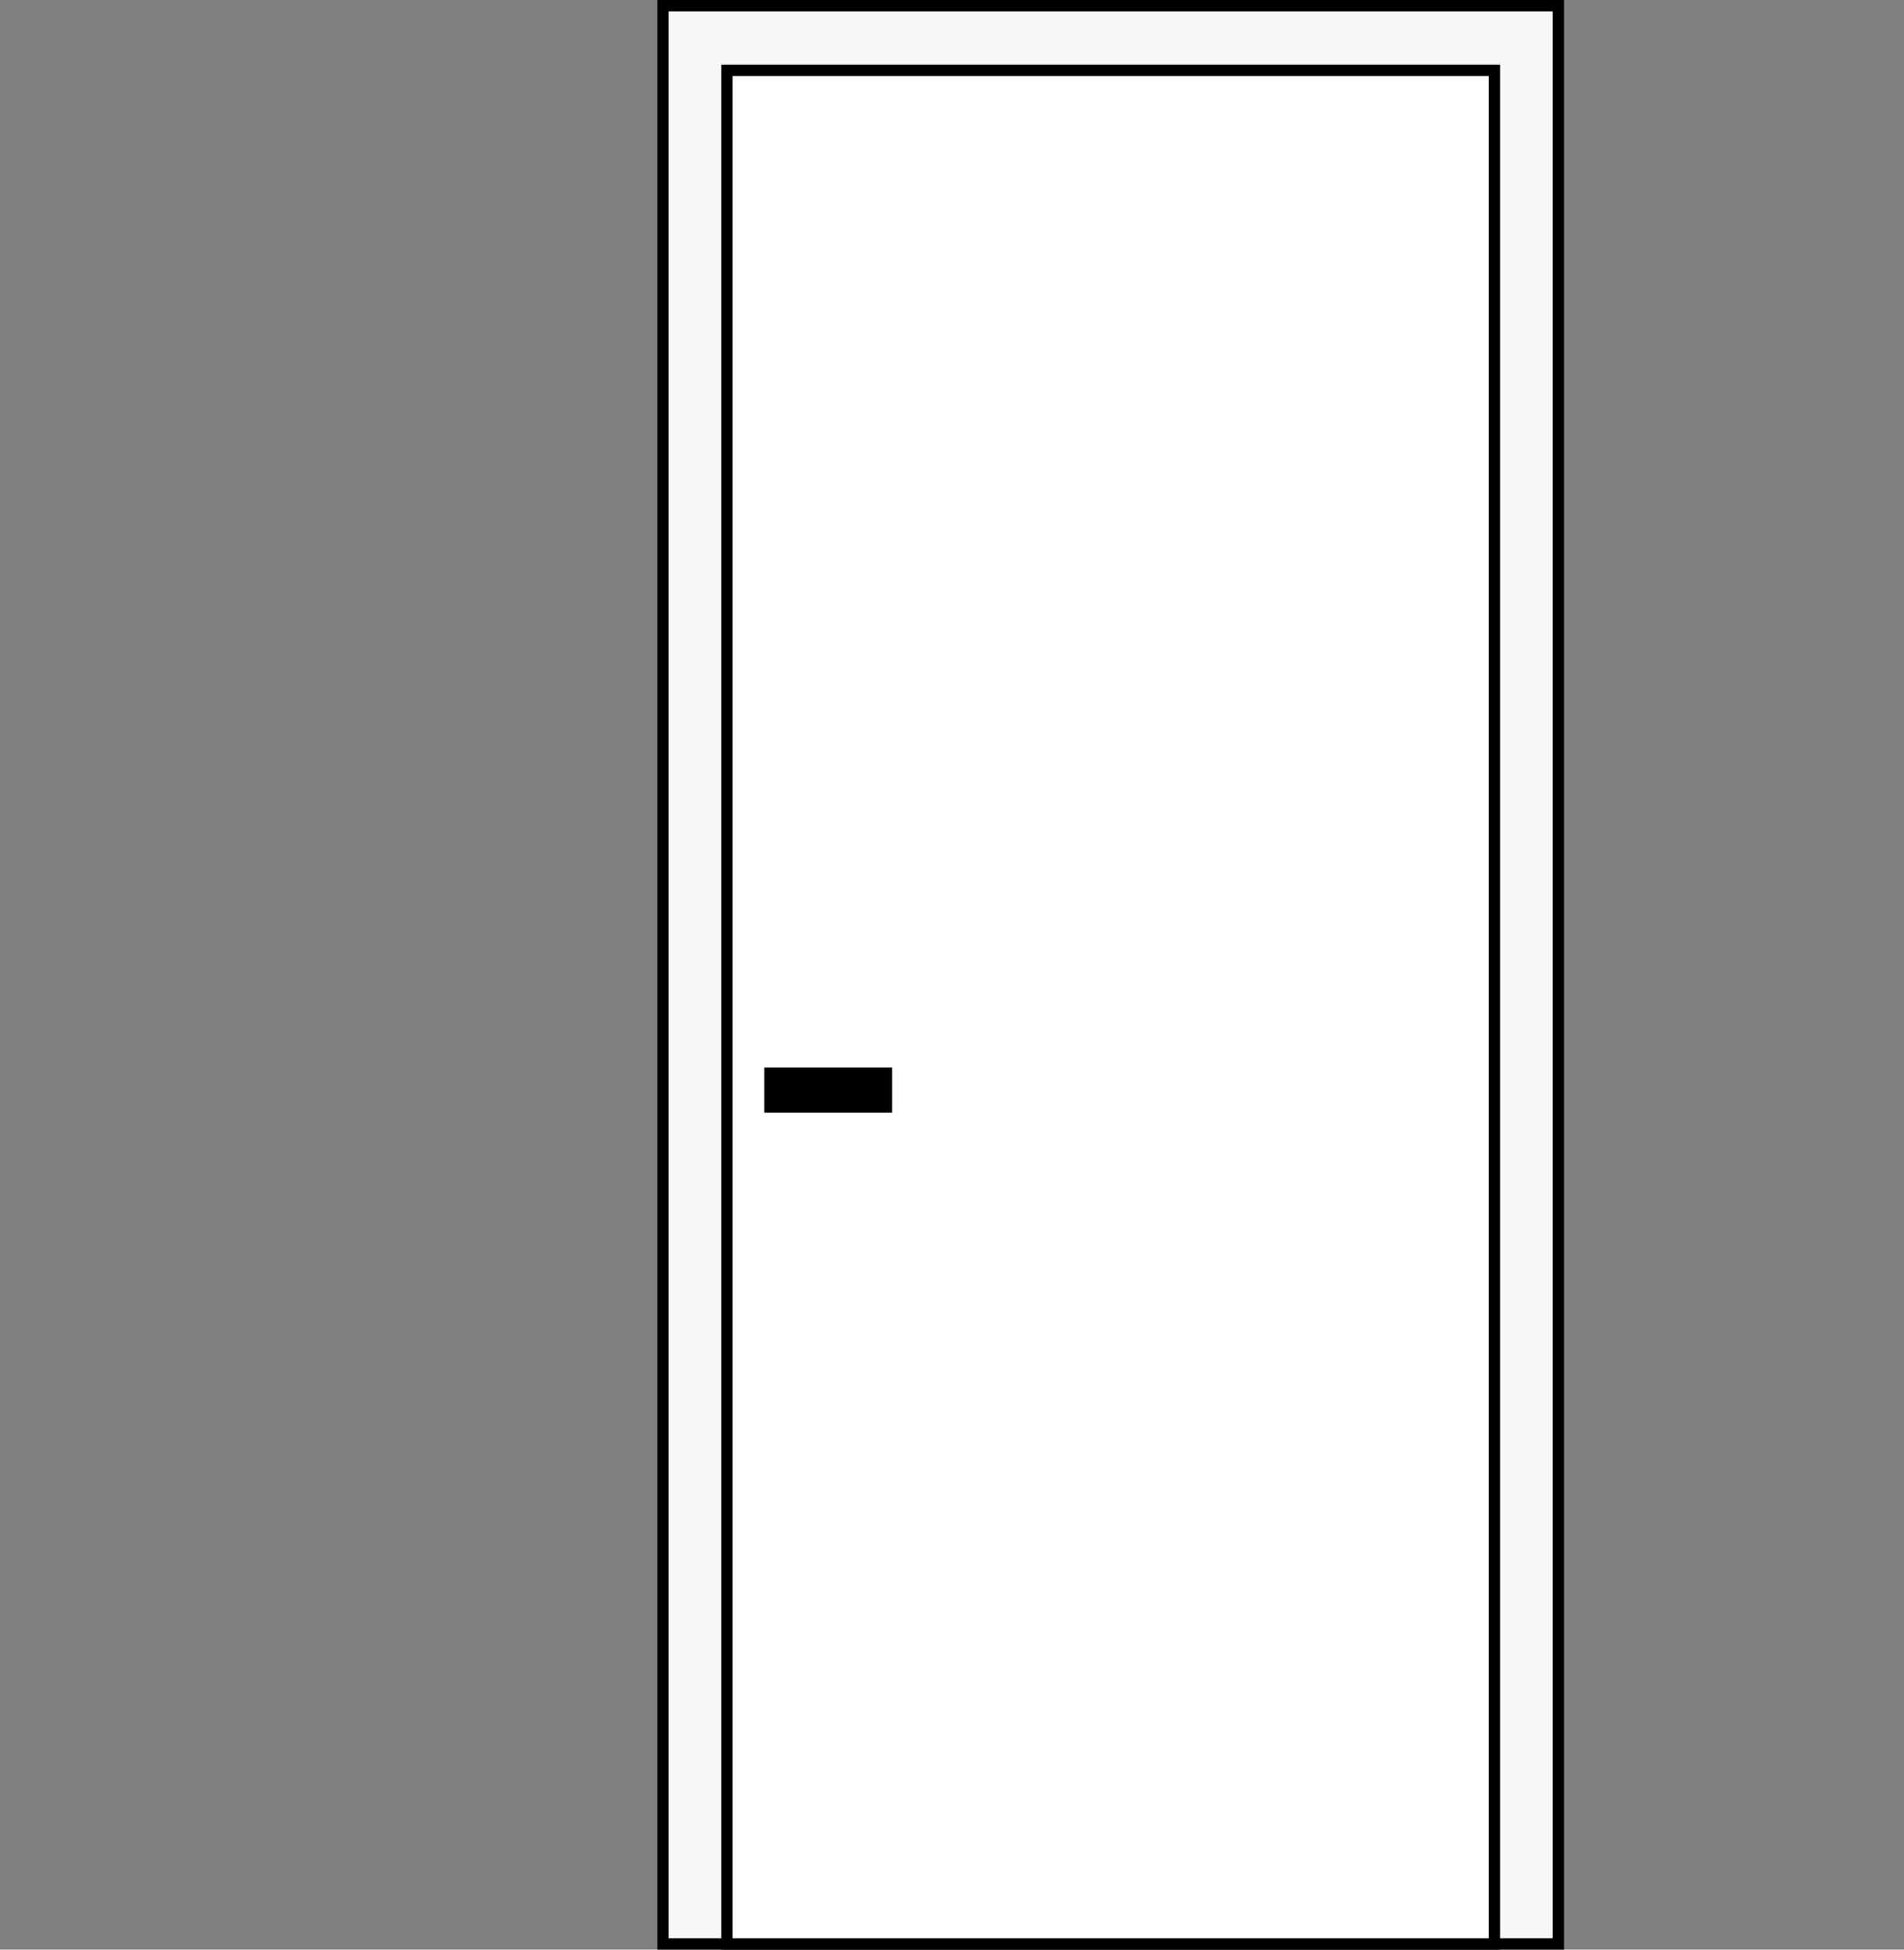
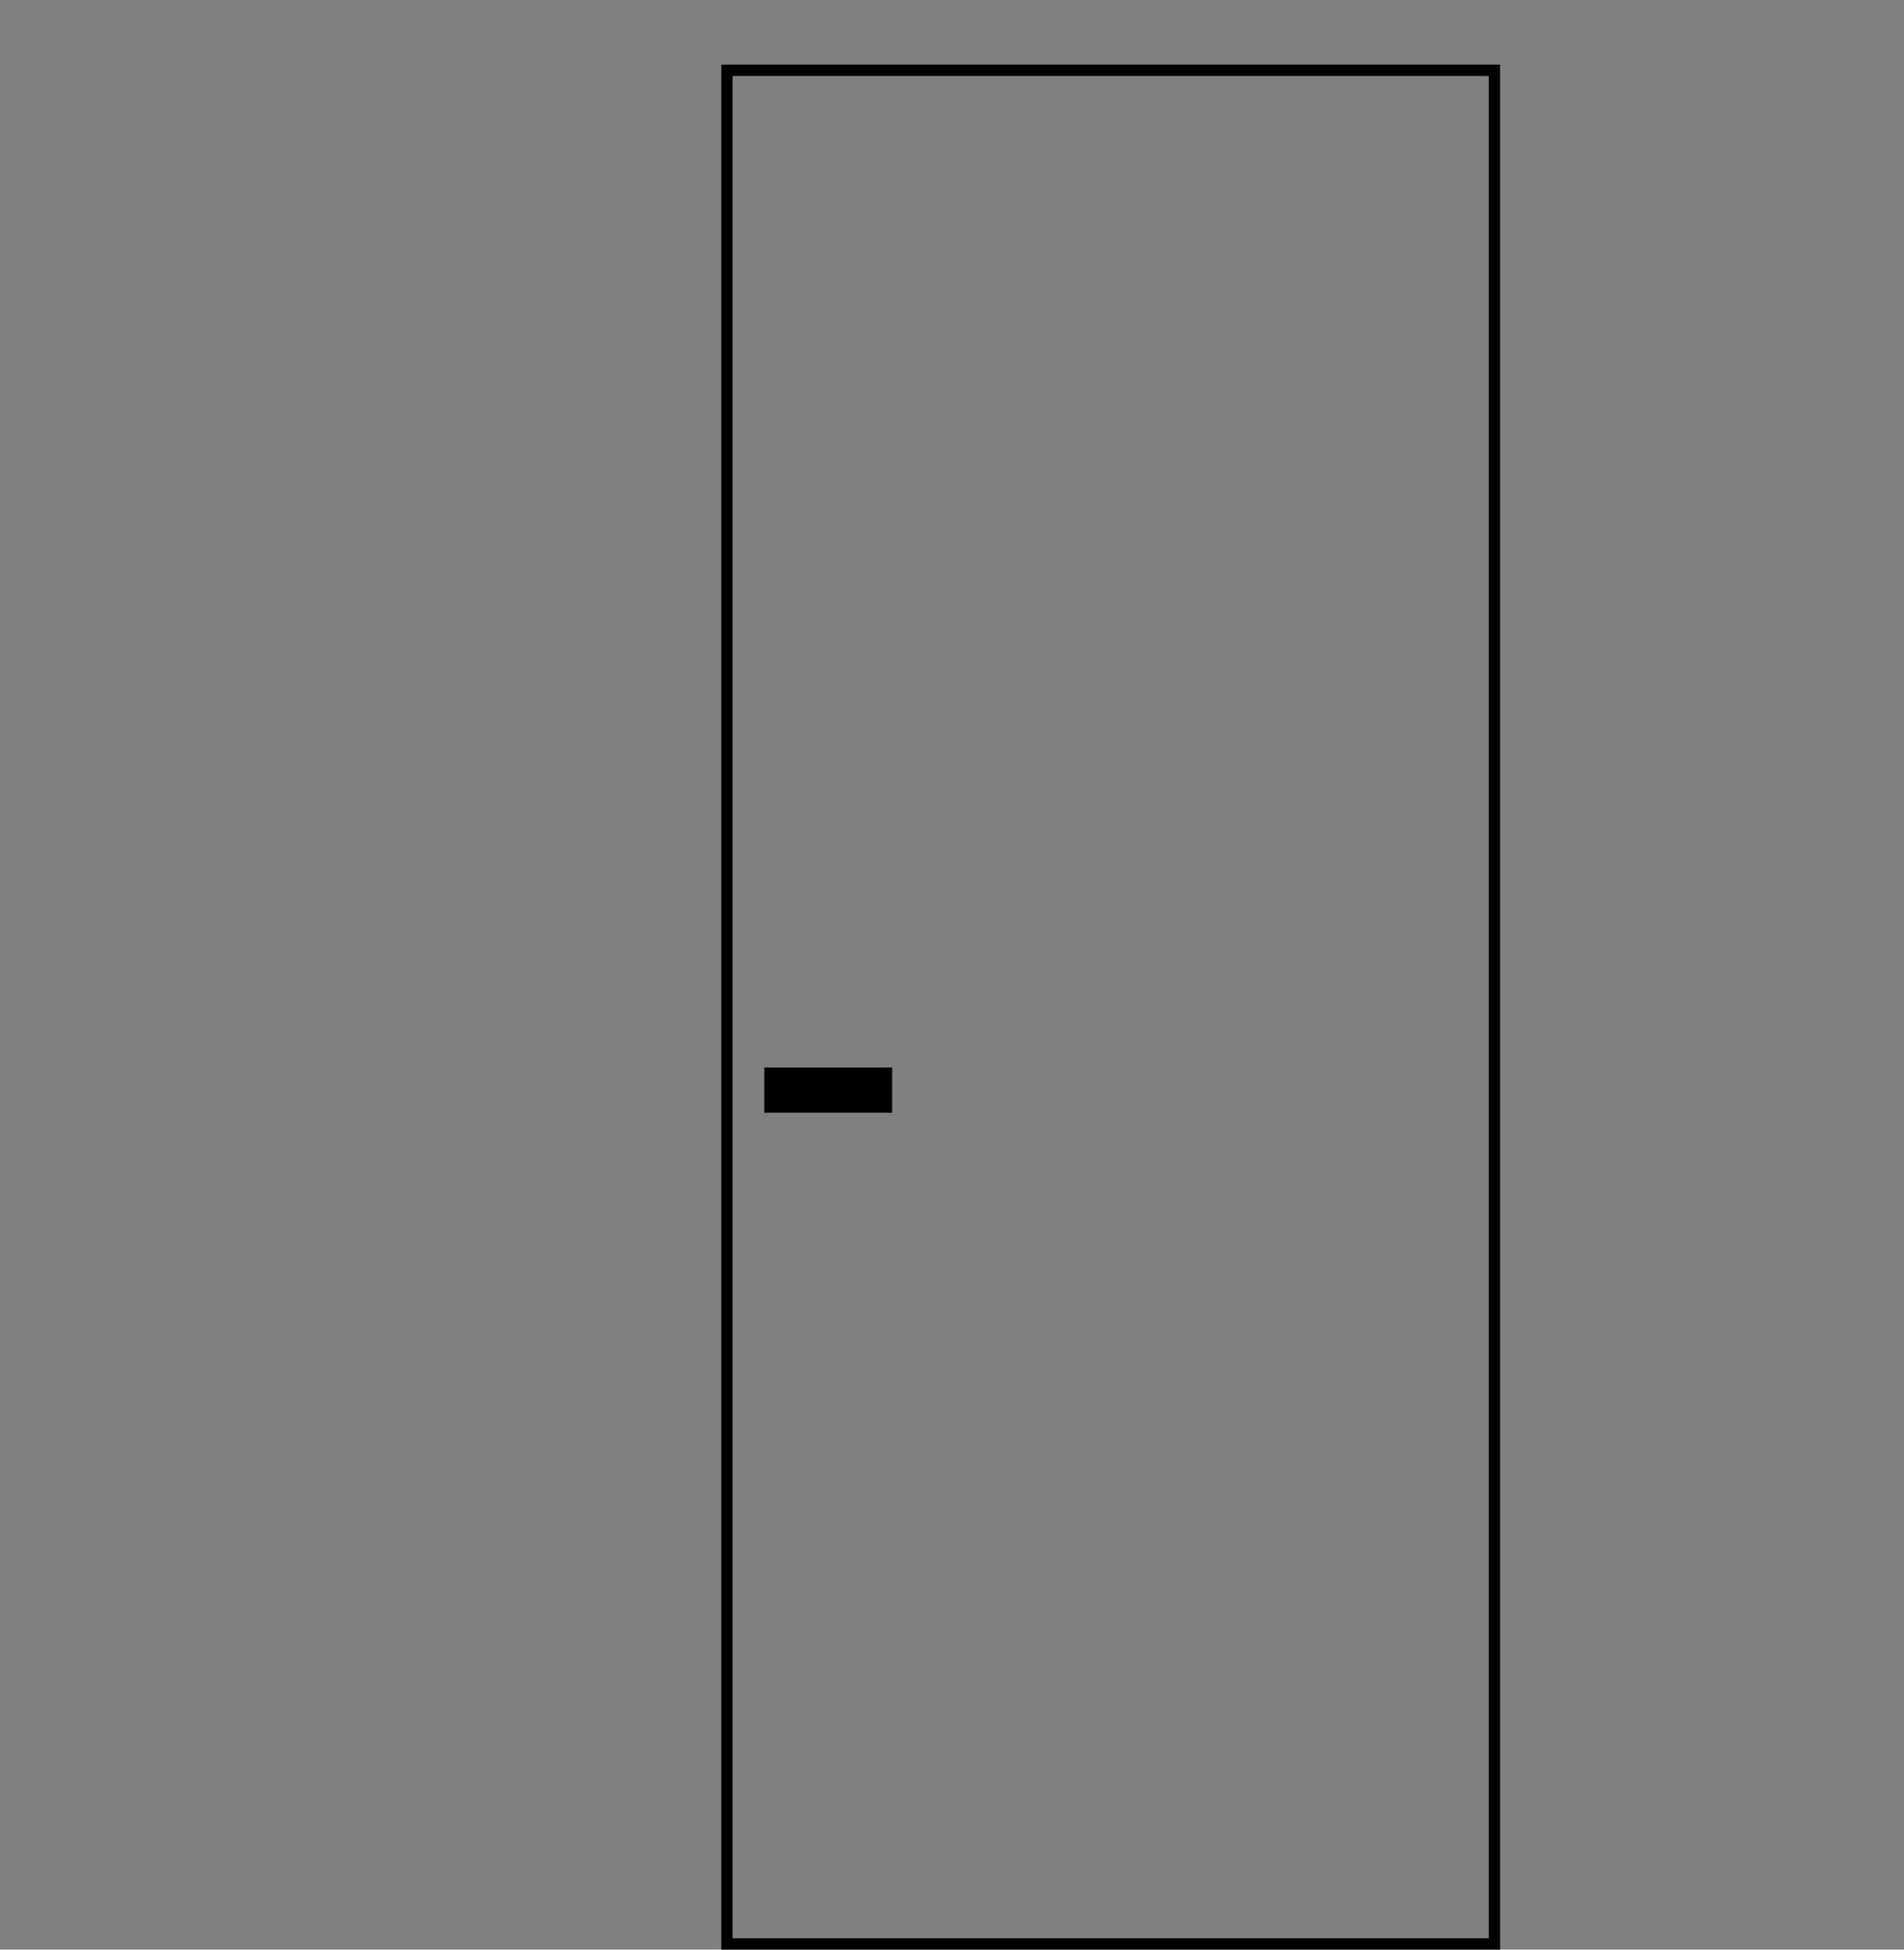
<svg xmlns="http://www.w3.org/2000/svg" id="图层_1" data-name="图层 1" width="84px" viewBox="0 0 84 86">
  <rect x="0" y="0" width="84" height="86" fill="#808080" stroke="none" />
  <defs>
    <style>.cls-1{fill:#f7f7f7;}.cls-2{fill:#fff;}</style>
  </defs>
  <title>未标题-1</title>
-   <polygon class="cls-1" points="29.25 0.25 29.25 0.36 29.25 85.75 32.07 85.75 65.93 85.75 68.75 85.75 68.75 0.25 29.25 0.25" />
-   <path d="M69,86H29V0H69Zm-39.5-.5h39V.5h-39Z" />
-   <rect class="cls-2" x="32.07" y="3.1" width="33.86" height="82.65" />
  <path d="M66.18,86H31.82V2.85H66.18Zm-33.86-.5H65.68V3.35H32.32Z" />
  <rect x="33.72" y="47.09" width="5.64" height="1.99" />
</svg>